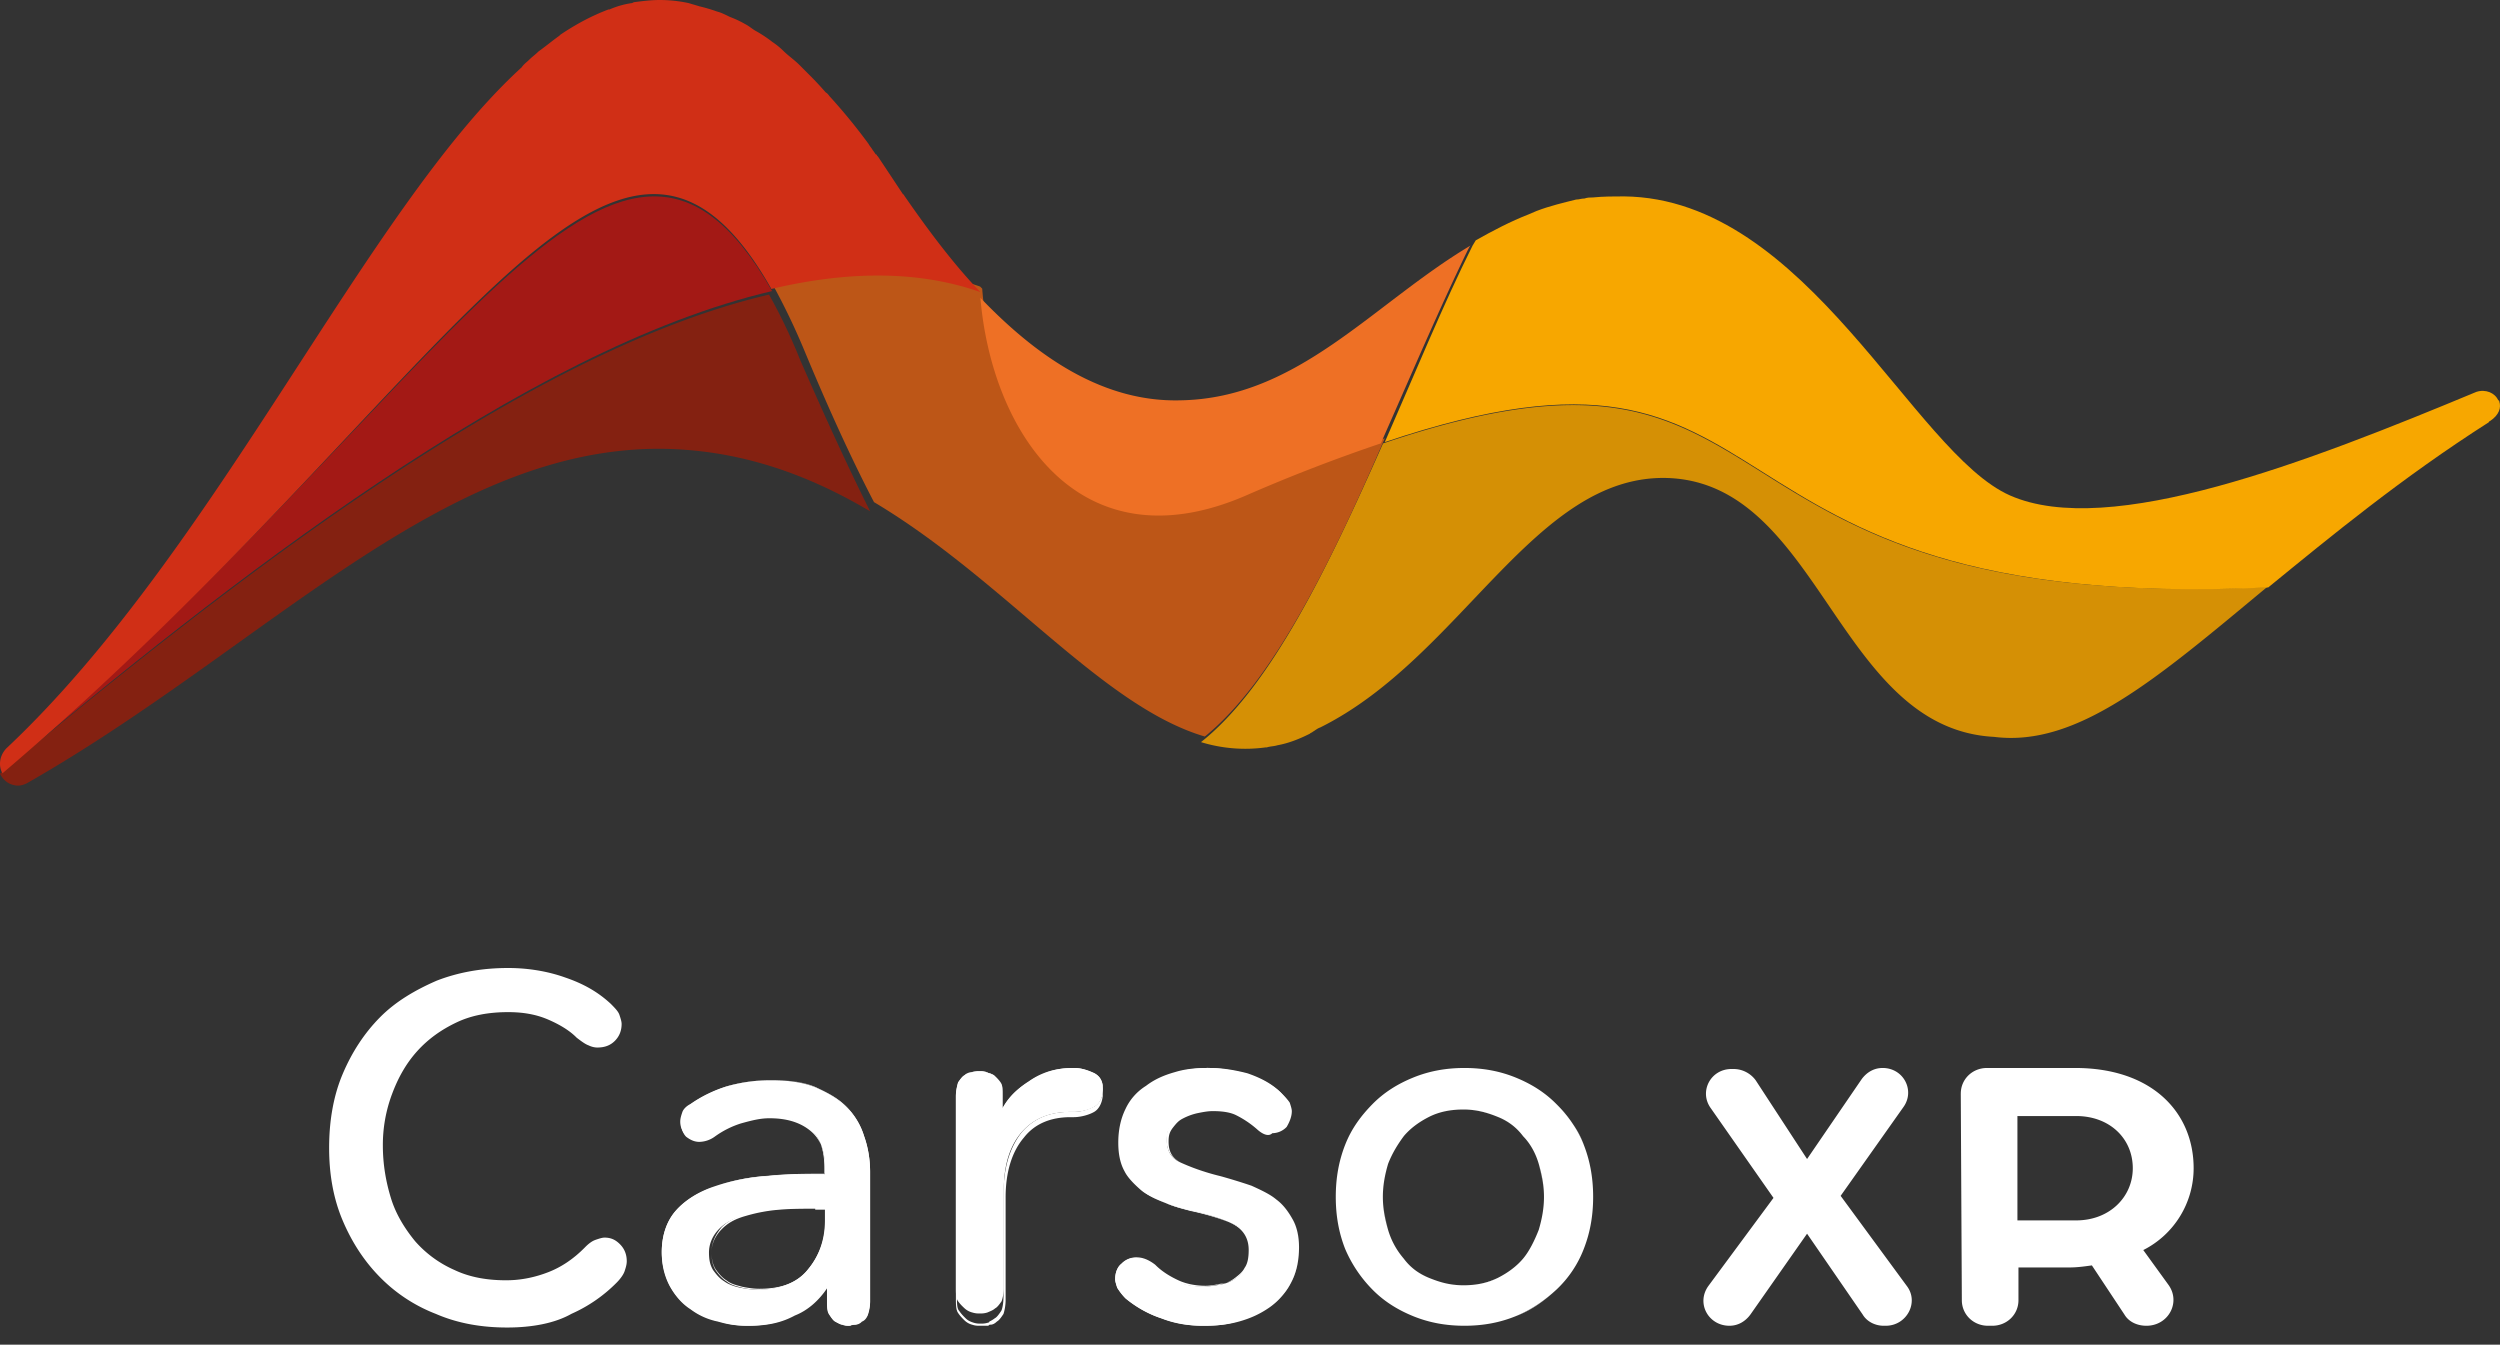
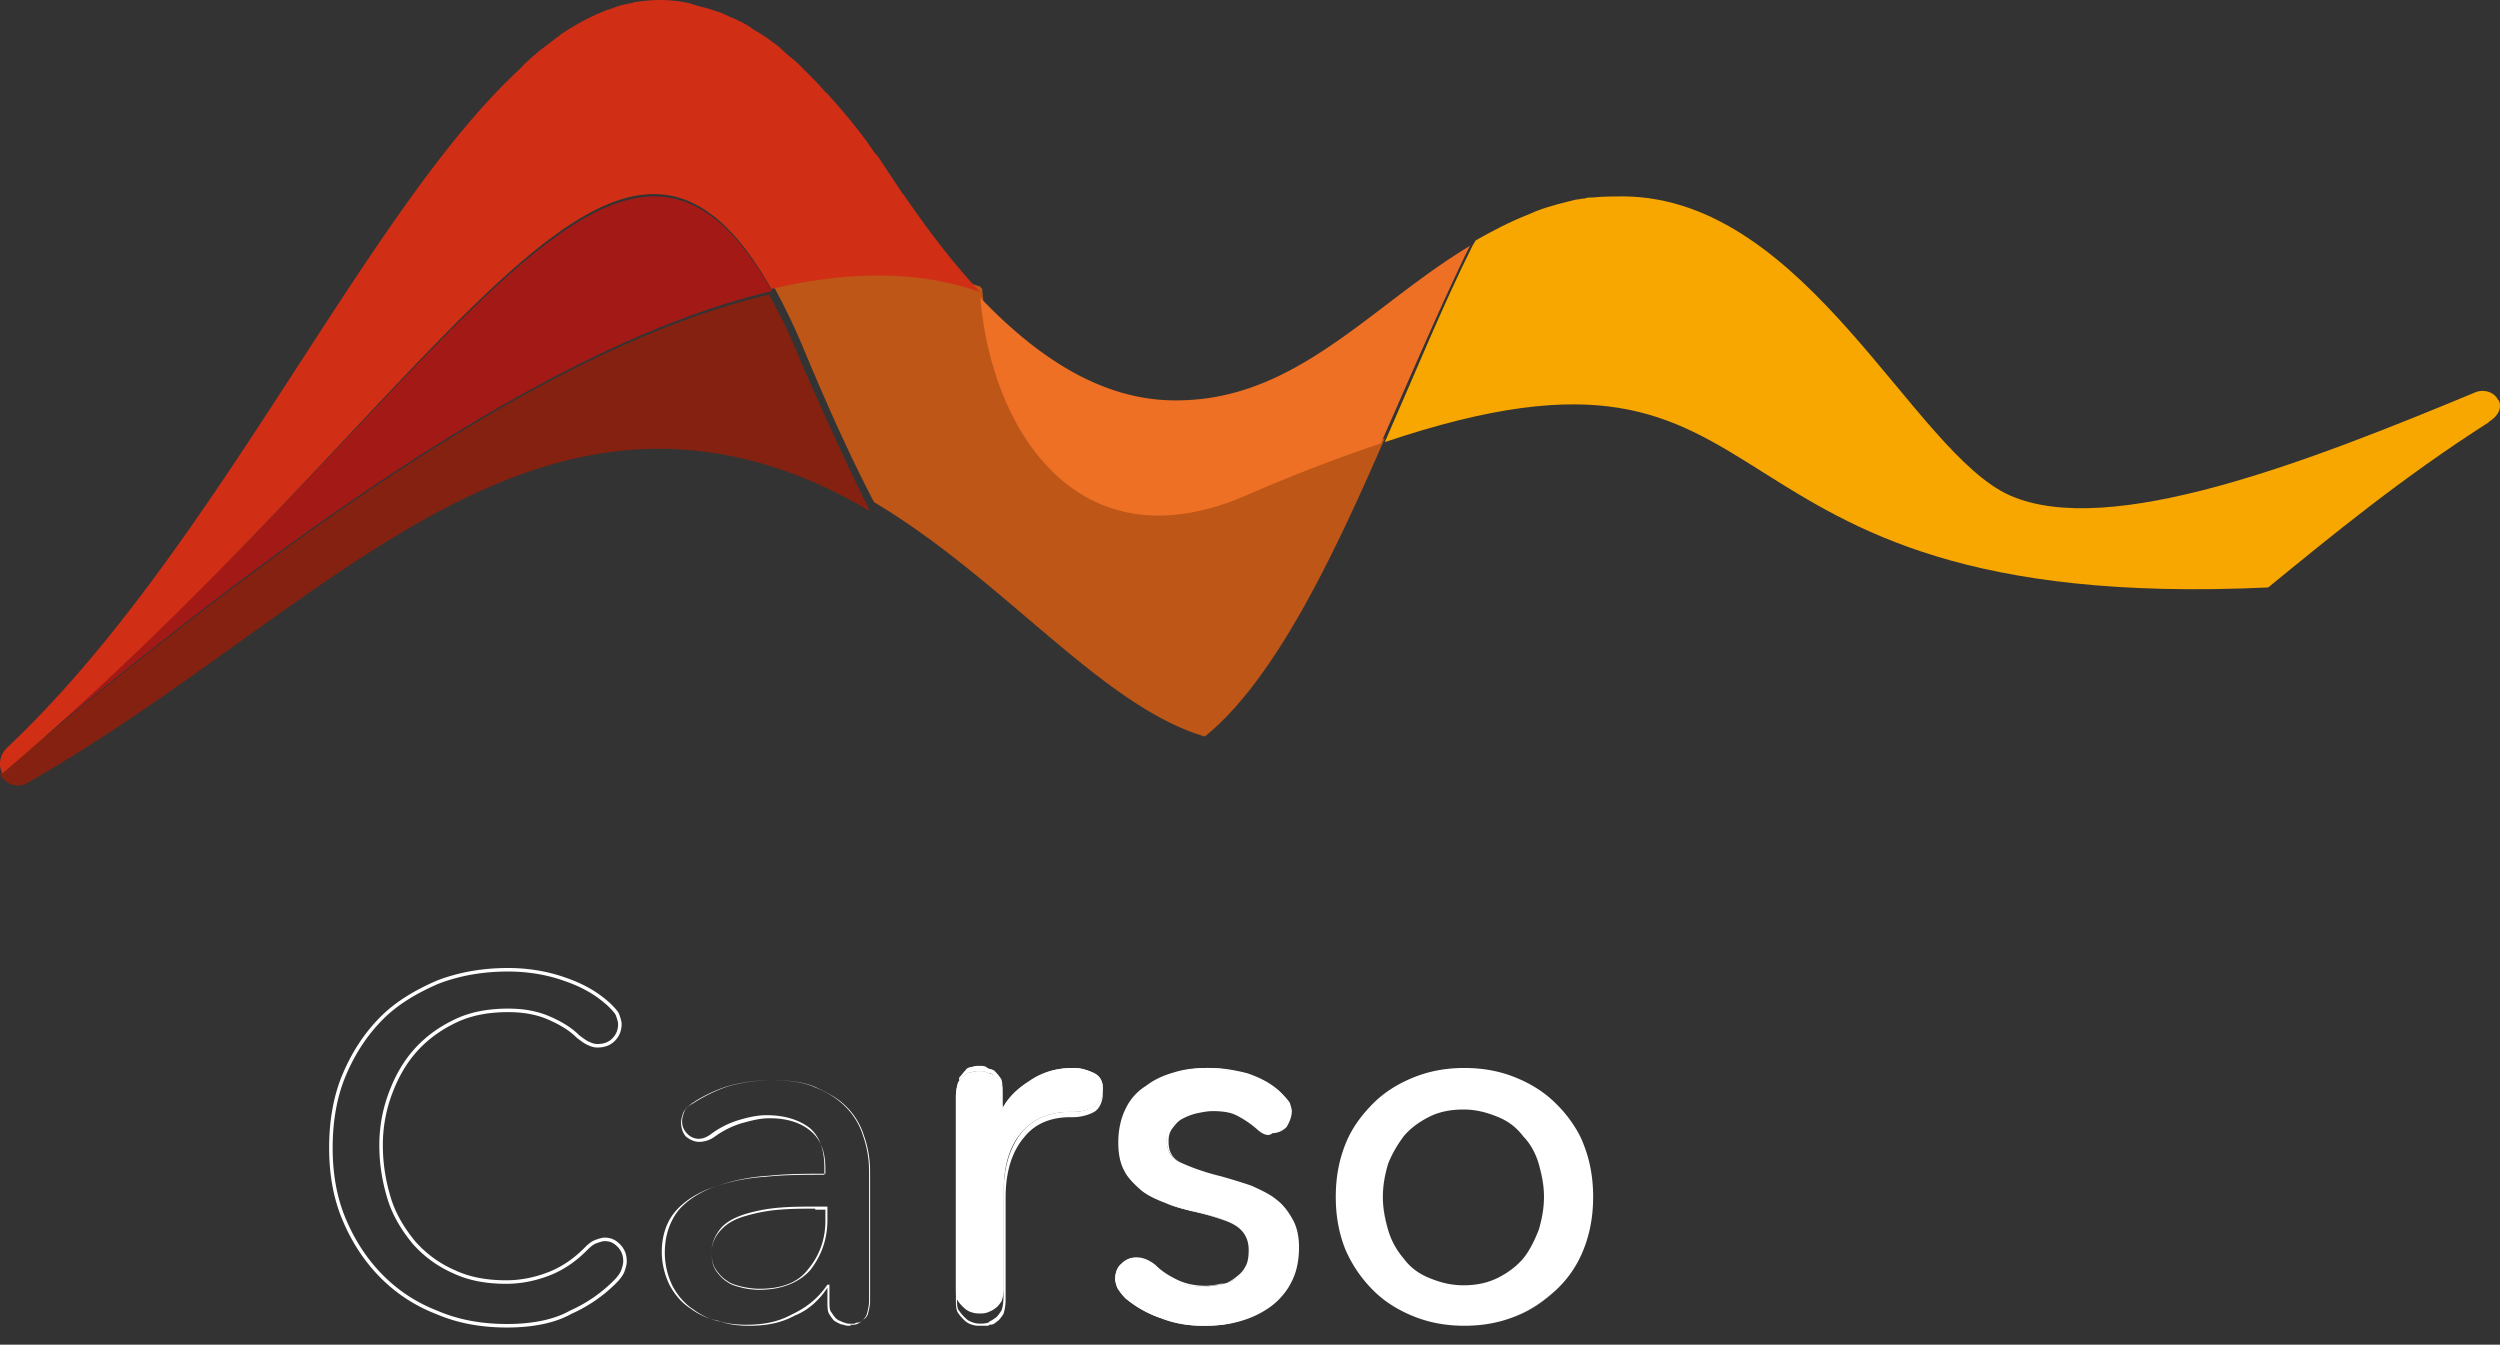
<svg xmlns="http://www.w3.org/2000/svg" width="132" height="71" viewBox="0 0 132 71">
  <rect x="0" y="0" width="132" height="71" fill="#333333" stroke="none" />
  <g fill="none" fill-rule="evenodd">
-     <path d="M52.153 15.264c-.065 0-.065 0-.13-.065.065.065.065.065.13.065M120.054 30.787c-.065 0-.065 0 0 0-.065 0-.065 0 0 0" fill="#000" fill-rule="nonzero" />
-     <path d="M73.024 23.413c-2.872 6.474-5.91 12.838-9.612 15.771a7.952 7.952 0 0 0 3.425.277h.055c.166-.056.387-.056.553-.11.607-.112 1.16-.333 1.712-.61.055-.055.11-.055.166-.11.11-.056.22-.166.387-.222 7.458-3.707 11.325-13.391 18.34-13.17 8.066.277 8.95 13.226 17.237 13.668 4.42.554 8.618-3.099 14.419-7.913-31.766 1.55-23.976-15.273-46.682-7.581m27.236 7.138s.055.056.11.056c-.055 0-.11-.056-.11-.056" fill="#D59005" fill-rule="nonzero" />
    <path d="M73.118 23.142c-2.143.718-4.504 1.657-7.196 2.818-8.844 3.867-13.512-3.426-14.062-10.72l-.11-.11c-3.295-1.16-7.03-1.105-10.985-.166a35.61 35.61 0 0 1 1.702 3.536c1.264 3.04 2.472 5.692 3.68 8.012 6.867 4.089 12.03 10.775 17.468 12.377 3.625-2.929 6.701-9.283 9.503-15.747" fill="#BD5617" fill-rule="nonzero" />
    <path d="M119.762 31.017c3.312-2.705 7.065-5.797 11.647-8.722 0 0 0-.056.055-.056.497-.33.607-.717.497-1.049 0 0 0-.055-.055-.055-.166-.386-.663-.607-1.16-.441-8.887 3.698-19.375 7.783-24.619 5.465-5.133-2.264-10.709-15.678-20.369-15.789-.552 0-1.104 0-1.656.056-.165 0-.276 0-.441.055-.166 0-.276.055-.442.055-.662.166-1.38.331-2.097.607l-.387.166c-.993.386-1.932.883-2.815 1.38-.055.11-.11.166-.166.276-1.545 3.091-3.036 6.735-4.636 10.378 22.632-7.618 14.848 9.164 46.644 7.674" fill="#F7A700" fill-rule="nonzero" />
    <path d="M40.604 15.556C27.62 18.58 11.884 30.956 0 40.855c.165.33.44.55.77.605.22.055.44 0 .66-.11 12.435-7.095 21.733-17.6 33.287-17.655 4.292 0 7.978 1.375 11.224 3.3-1.155-2.31-2.366-4.95-3.686-7.975a29.213 29.213 0 0 0-1.65-3.464" fill="#842111" fill-rule="nonzero" />
    <path d="M0 40.833c11.931-10.02 27.729-22.42 40.765-25.464C32.479.755 23.697 20.905 0 40.833" fill="#A31915" fill-rule="nonzero" />
    <path d="M40.731 15.257c3.972-.943 7.724-.999 11.034.166-1.435-1.498-2.759-3.273-4.027-5.104 0 0 0-.055-.056-.055-.44-.666-.882-1.332-1.324-1.997l-.055-.056s0-.055-.055-.055c-.055-.056-.11-.167-.165-.222-.056-.111-.166-.222-.221-.333a30.71 30.71 0 0 0-2.041-2.497c-.055-.055-.11-.166-.22-.222a18.375 18.375 0 0 0-.994-1.054l-.386-.388c-.276-.278-.607-.5-.883-.777a3.869 3.869 0 0 0-.551-.444 7.184 7.184 0 0 0-.828-.555c-.22-.11-.386-.277-.607-.388a5.553 5.553 0 0 0-.827-.388c-.22-.111-.442-.222-.662-.278a8.473 8.473 0 0 0-.938-.277c-.166-.056-.386-.111-.552-.167A7.313 7.313 0 0 0 34.83 0c-.442 0-.883.055-1.324.111-.056 0-.11.055-.166.055A4.56 4.56 0 0 0 32.181.5h-.055c-.883.333-1.71.777-2.538 1.332l-.055.055c-.386.278-.717.555-1.104.833-.165.166-.33.277-.496.443-.11.111-.276.222-.386.389C19.272 11.096 11.438 29.07.35 39.5c-.386.39-.442.944-.22 1.332C23.684 20.805 32.456.61 40.73 15.257" fill="#D02F16" fill-rule="nonzero" />
    <path d="M65.768 26.171a88.86 88.86 0 0 1 7.139-2.76c1.58-3.573 3.105-7.146 4.577-10.177.054-.109.109-.217.163-.271-5.176 3.085-9.1 8.066-15.311 8.174-3.978.108-7.465-2.165-10.571-5.413.6 7.091 5.23 14.236 14.003 10.447" fill="#EE7025" fill-rule="nonzero" />
-     <path d="m93.64 63.248-3.323-4.753c-.61-.864 0-2.052 1.108-2.052h.11c.444 0 .887.216 1.164.594l2.714 4.159 2.881-4.213c.277-.378.665-.594 1.108-.594 1.108 0 1.717 1.188 1.108 2.052l-3.324 4.7 3.49 4.753c.665.864 0 2.106-1.108 2.106h-.11c-.444 0-.887-.216-1.109-.594l-2.936-4.267-2.99 4.267c-.278.378-.666.594-1.109.594-1.108 0-1.772-1.188-1.108-2.106l3.435-4.646zM103.53 57.74c0-.757.609-1.351 1.384-1.351h4.652c4.098 0 6.258 2.376 6.258 5.293a4.837 4.837 0 0 1-2.659 4.321l1.33 1.837c.664.918 0 2.16-1.164 2.16-.498 0-.941-.216-1.162-.594l-1.717-2.593c-.388.054-.776.108-1.163.108h-2.714v1.729c0 .756-.609 1.35-1.384 1.35h-.222c-.775 0-1.384-.594-1.384-1.35l-.056-10.91zm6.091 6.697c1.772 0 2.99-1.243 2.99-2.755 0-1.566-1.218-2.755-2.99-2.755h-3.101v5.51h3.101zM26.777 70c-1.352 0-2.597-.22-3.733-.714a8.253 8.253 0 0 1-2.922-1.924c-.812-.824-1.461-1.814-1.948-2.968-.487-1.154-.703-2.418-.703-3.792 0-1.374.216-2.693.703-3.847.487-1.155 1.136-2.144 1.948-2.968.812-.825 1.84-1.43 2.976-1.924 1.136-.44 2.38-.66 3.734-.66 1.028 0 2.056.166 2.976.495.974.33 1.731.77 2.38 1.374.217.22.38.385.433.55.054.165.108.33.108.44 0 .33-.108.604-.324.824-.217.22-.487.33-.866.33-.162 0-.325-.055-.433-.11-.162-.055-.379-.22-.595-.385-.379-.385-.92-.714-1.57-.99-.649-.274-1.352-.384-2.11-.384-1.028 0-1.947.165-2.76.55-.81.384-1.514.88-2.11 1.539-.595.66-1.027 1.429-1.352 2.308a7.724 7.724 0 0 0-.487 2.748c0 .99.162 1.924.433 2.803.27.88.757 1.649 1.298 2.308a6.031 6.031 0 0 0 2.11 1.54c.812.384 1.732.549 2.76.549.812 0 1.57-.165 2.273-.44.703-.275 1.353-.714 1.948-1.319.216-.22.379-.33.54-.385.163-.055.326-.11.434-.11.324 0 .54.11.757.33.217.22.325.495.325.824 0 .165-.054.33-.108.495-.054.165-.217.385-.379.55a7.706 7.706 0 0 1-2.38 1.649c-.867.494-2.057.714-3.356.714" fill="#FFF" fill-rule="nonzero" />
    <path d="M26.777 70c-1.352 0-2.597-.22-3.733-.714a8.253 8.253 0 0 1-2.922-1.924c-.812-.824-1.461-1.814-1.948-2.968-.487-1.154-.703-2.418-.703-3.792 0-1.374.216-2.693.703-3.847.487-1.155 1.136-2.144 1.948-2.968.812-.825 1.84-1.43 2.976-1.924 1.136-.44 2.38-.66 3.734-.66 1.028 0 2.056.166 2.976.495.974.33 1.731.77 2.38 1.374.217.22.38.385.433.55.054.165.108.33.108.44 0 .33-.108.604-.324.824-.217.22-.487.33-.866.33-.162 0-.325-.055-.433-.11-.162-.055-.379-.22-.595-.385-.379-.385-.92-.714-1.57-.99-.649-.274-1.352-.384-2.11-.384-1.028 0-1.947.165-2.76.55-.81.384-1.514.88-2.11 1.539-.595.66-1.027 1.429-1.352 2.308a7.724 7.724 0 0 0-.487 2.748c0 .99.162 1.924.433 2.803.27.88.757 1.649 1.298 2.308a6.031 6.031 0 0 0 2.11 1.54c.812.384 1.732.549 2.76.549.812 0 1.57-.165 2.273-.44.703-.275 1.353-.714 1.948-1.319.216-.22.379-.33.54-.385.163-.055.326-.11.434-.11.324 0 .54.11.757.33.217.22.325.495.325.824 0 .165-.054.33-.108.495-.054.165-.217.385-.379.55a7.706 7.706 0 0 1-2.38 1.649c-.867.494-2.057.714-3.356.714z" stroke="#FFF" stroke-width=".186" />
-     <path d="M43.665 67.93c-.487.654-1.083 1.199-1.788 1.525-.704.382-1.517.545-2.438.545-.488 0-.976-.054-1.518-.218a3.566 3.566 0 0 1-1.463-.653c-.433-.273-.812-.709-1.083-1.199-.271-.49-.434-1.089-.434-1.797 0-.926.271-1.689.759-2.233.487-.545 1.192-.98 2.005-1.253a10.37 10.37 0 0 1 2.763-.545c1.03-.109 2.06-.109 3.089-.109v-.326c0-.926-.271-1.634-.813-2.07-.542-.436-1.3-.654-2.222-.654-.541 0-1.03.11-1.517.273-.487.163-.975.38-1.409.708a1.29 1.29 0 0 1-.758.272.895.895 0 0 1-.65-.272 1.038 1.038 0 0 1-.271-.708c0-.164.054-.327.108-.49.054-.164.217-.327.433-.436a6.842 6.842 0 0 1 1.897-.926 8.411 8.411 0 0 1 2.384-.327c.867 0 1.68.109 2.33.381.65.273 1.192.6 1.626 1.035.433.436.758.98.921 1.525.217.6.325 1.253.325 1.907v6.862c0 .273-.054.49-.108.654-.054.163-.163.327-.325.381a.49.49 0 0 1-.38.164c-.108 0-.216.054-.325.054-.108 0-.217 0-.325-.054-.108 0-.27-.11-.38-.164-.108-.054-.216-.218-.324-.381-.109-.164-.109-.381-.109-.654v-.817zm-.704-4.14c-.596 0-1.246 0-1.897.055a8.71 8.71 0 0 0-1.788.327c-.542.164-.975.381-1.3.708-.325.327-.542.763-.542 1.253 0 .381.054.653.217.926.162.218.325.436.596.599.216.163.541.272.812.327.271.054.596.109.922.109 1.138 0 2.059-.327 2.655-1.035.596-.708.92-1.58.92-2.615v-.653h-.595z" fill="#FFF" fill-rule="nonzero" />
    <path d="M44.868 70c-.107 0-.215 0-.322-.054-.107 0-.215-.054-.322-.109-.054 0-.054-.054-.107-.054-.108-.054-.215-.217-.322-.38-.107-.162-.107-.38-.107-.705v-.705c-.43.651-1.02 1.193-1.718 1.465-.697.38-1.448.542-2.414.542-.537 0-1.02-.054-1.503-.217a3.522 3.522 0 0 1-1.448-.65c-.43-.272-.805-.706-1.074-1.194a3.998 3.998 0 0 1-.429-1.79c0-.922.268-1.681.751-2.278.483-.542 1.18-.976 1.986-1.247a10.19 10.19 0 0 1 2.736-.543c1.02-.108 2.04-.108 3.005-.108v-.271c0-.923-.268-1.573-.805-2.007-.536-.434-1.234-.651-2.146-.651-.483 0-.912.108-1.502.271a4.83 4.83 0 0 0-1.396.705 1.436 1.436 0 0 1-.804.271c-.269 0-.483-.108-.698-.27-.161-.164-.268-.435-.268-.76 0-.163.053-.326.107-.488.054-.163.215-.326.43-.488.536-.38 1.233-.706 1.877-.923a8.56 8.56 0 0 1 2.361-.325c.966 0 1.717.109 2.308.38.697.27 1.234.65 1.61 1.03.429.434.75.977.912 1.519.214.597.322 1.247.322 1.898v6.834c0 .217-.054.434-.108.651-.053.217-.214.326-.322.434a.606.606 0 0 1-.429.163h-.161c.107.054.054.054 0 .054zm-1.18-2.17h.107v.868c0 .271 0 .488.107.597.107.163.215.325.322.38 0 0 .054.054.107.054.108.054.215.108.269.108.107.055.214.055.322.055h.16c.054 0 .108-.055.162-.055.16 0 .214-.054.322-.162.16-.055.268-.272.268-.326.054-.217.107-.434.107-.65v-6.835c0-.65-.107-1.301-.322-1.898a3.712 3.712 0 0 0-.912-1.519c-.43-.434-.912-.705-1.61-1.03-.59-.271-1.341-.38-2.307-.38a8.56 8.56 0 0 0-2.361.325 8.629 8.629 0 0 0-1.878.923c-.215.108-.376.27-.43.433-.053.163-.107.326-.107.489 0 .27.108.488.269.65a.858.858 0 0 0 .59.272c.268 0 .483-.109.697-.272a4.83 4.83 0 0 1 1.396-.705c.536-.162 1.02-.27 1.502-.27.912 0 1.663.216 2.254.65.536.434.805 1.139.805 2.115v.38h-.054c-1.02 0-2.04 0-3.059.108a10.19 10.19 0 0 0-2.736.543c-.805.271-1.503.705-1.986 1.247-.483.543-.75 1.302-.75 2.17 0 .65.16 1.247.428 1.79.269.488.644.922 1.074 1.193.429.325.912.542 1.448.65.483.164.966.218 1.503.218.966 0 1.717-.163 2.414-.543.805-.38 1.396-.867 1.879-1.573zm-3.596.272c-.322 0-.697-.055-.912-.109-.16-.054-.536-.108-.805-.325-.268-.163-.429-.38-.59-.597-.16-.271-.215-.542-.215-.976 0-.488.215-.922.537-1.302.322-.325.751-.542 1.288-.705a8.582 8.582 0 0 1 1.77-.325c.644-.055 1.288-.055 1.879-.055h.644v.705c0 1.031-.322 1.899-.913 2.658-.59.651-1.502 1.03-2.683 1.03zm2.952-4.285c-.59 0-1.235 0-1.878.054a8.582 8.582 0 0 0-1.771.325c-.59.163-.966.38-1.288.706-.322.325-.537.759-.537 1.193 0 .38.054.65.215.922.161.217.322.434.59.597.269.216.644.27.805.325.268.054.59.108.912.108 1.18 0 2.04-.325 2.576-1.03.59-.705.912-1.573.912-2.55v-.596h-.536v-.054zM52.771 58.82a4.198 4.198 0 0 1 1.553-1.729c.69-.486 1.438-.702 2.358-.702.403 0 .748.108 1.093.27.288.162.46.432.46.864s-.172.756-.46.918c-.287.162-.69.27-1.093.27h-.172c-1.035 0-1.898.324-2.53 1.027-.634.702-.979 1.728-.979 3.078v5.186c0 .27-.057.54-.115.702-.115.162-.23.324-.345.378-.115.108-.287.162-.402.216-.173.054-.288.054-.403.054-.115 0-.23 0-.403-.054a.943.943 0 0 1-.402-.216c-.115-.108-.23-.216-.345-.378-.115-.162-.115-.432-.115-.702V57.847c0-.27.057-.486.115-.702.115-.162.23-.324.345-.378a.642.642 0 0 1 .402-.162c.115-.054.288-.054.403-.054.115 0 .23 0 .345.054.115.054.288.108.403.162.115.108.23.216.345.378.115.162.115.378.115.702v.972h-.173z" fill="#FFF" fill-rule="nonzero" />
-     <path d="M51.727 70c-.115 0-.229 0-.4-.056a.923.923 0 0 1-.4-.226c-.114-.113-.228-.226-.342-.396-.114-.17-.114-.452-.114-.79V57.914c0-.283.057-.509.114-.734.114-.17.228-.34.342-.396a.62.62 0 0 1 .4-.17c.114-.056.285-.056.4-.056.114 0 .228 0 .342.057.057 0 .114.056.171.056.058 0 .172.057.229.113.114.113.228.226.342.396.115.169.115.395.115.79v.565c.285-.565.742-1.017 1.313-1.355.685-.509 1.427-.735 2.398-.735.342 0 .685.113 1.084.283.343.17.514.508.514.96 0 .452-.171.847-.456 1.016-.286.17-.743.283-1.085.283h-.172c-1.027 0-1.884.339-2.455 1.073-.628.734-.97 1.807-.97 3.163v5.422c0 .282-.057.564-.114.734-.114.17-.229.339-.343.395-.114.113-.228.17-.342.17-.058 0-.058 0-.115.056h-.456zm-1.085-12.82a2.833 2.833 0 0 0-.114.734v10.618c0 .282 0 .564.114.677.114.17.228.283.342.396.115.113.229.17.4.226.171.056.286.056.4.056.114 0 .228 0 .4-.056 0 0 .056 0 .056-.057a1.25 1.25 0 0 0 .286-.17c.114-.056.228-.225.343-.395.057-.113.114-.395.114-.734v-5.422c0-1.412.342-2.485.97-3.275.628-.735 1.485-1.074 2.57-1.074h.17c.4 0 .743-.112 1.086-.282.285-.17.456-.508.456-.904 0-.395-.114-.677-.456-.847-.4-.17-.686-.282-1.085-.282-.914 0-1.656.226-2.284.734a4.426 4.426 0 0 0-1.37 1.525v.282h-.229v-.113c.058-.056.058-.169.115-.225v-.735c0-.339 0-.564-.115-.677a2.464 2.464 0 0 0-.342-.396c-.057 0-.114-.056-.171-.056a.435.435 0 0 1-.229-.113c-.114-.057-.228-.057-.342-.057-.115 0-.286 0-.4.057-.114 0-.285.056-.343.17-.114.112-.228.282-.342.395zM66.353 59.526c-.382-.336-.764-.617-1.145-.785-.382-.168-.818-.224-1.255-.224-.272 0-.545.056-.818.112a3.099 3.099 0 0 0-.763.28c-.218.112-.382.28-.545.505-.164.224-.218.448-.218.784 0 .56.218.952.709 1.176.49.224 1.2.504 2.126.728.6.168 1.145.336 1.636.504.49.224.981.448 1.309.728.381.28.654.673.872 1.065.218.392.327.896.327 1.456 0 .784-.163 1.4-.436 1.904a3.657 3.657 0 0 1-1.145 1.289c-.49.336-.982.56-1.581.728-.6.168-1.2.224-1.854.224a6.275 6.275 0 0 1-2.236-.392c-.709-.224-1.363-.616-1.908-1.064-.218-.224-.328-.392-.437-.56-.054-.168-.109-.337-.109-.449 0-.336.11-.616.328-.784.218-.224.436-.336.763-.336.273 0 .6.112.927.392.382.336.818.616 1.254.84.436.225.927.28 1.418.28.327 0 .6-.055.927-.111.272-.057.545-.169.763-.337.218-.168.436-.336.545-.56.164-.224.218-.56.218-.896 0-.616-.272-1.064-.817-1.344-.546-.28-1.364-.56-2.454-.784-.436-.112-.873-.224-1.254-.392-.437-.169-.818-.337-1.145-.617-.328-.28-.655-.616-.873-1.008-.218-.392-.327-.896-.327-1.512 0-.672.164-1.288.382-1.793.218-.504.6-.896 1.09-1.232.436-.336.927-.56 1.527-.728a6.22 6.22 0 0 1 1.745-.224c.654 0 1.309.112 1.963.28.654.224 1.2.504 1.636.896.218.224.381.392.49.56.055.168.11.336.11.448 0 .28-.11.56-.273.785-.218.224-.436.336-.764.336-.163.168-.436.056-.708-.168" fill="#FFF" fill-rule="nonzero" />
+     <path d="M51.727 70c-.115 0-.229 0-.4-.056a.923.923 0 0 1-.4-.226c-.114-.113-.228-.226-.342-.396-.114-.17-.114-.452-.114-.79V57.914c0-.283.057-.509.114-.734.114-.17.228-.34.342-.396a.62.62 0 0 1 .4-.17c.114-.056.285-.056.4-.056.114 0 .228 0 .342.057.057 0 .114.056.171.056.058 0 .172.057.229.113.114.113.228.226.342.396.115.169.115.395.115.79v.565c.285-.565.742-1.017 1.313-1.355.685-.509 1.427-.735 2.398-.735.342 0 .685.113 1.084.283.343.17.514.508.514.96 0 .452-.171.847-.456 1.016-.286.17-.743.283-1.085.283h-.172c-1.027 0-1.884.339-2.455 1.073-.628.734-.97 1.807-.97 3.163v5.422c0 .282-.057.564-.114.734-.114.17-.229.339-.343.395-.114.113-.228.17-.342.17-.058 0-.058 0-.115.056h-.456zm-1.085-12.82a2.833 2.833 0 0 0-.114.734v10.618c0 .282 0 .564.114.677.114.17.228.283.342.396.115.113.229.17.4.226.171.056.286.056.4.056.114 0 .228 0 .4-.056 0 0 .056 0 .056-.057a1.25 1.25 0 0 0 .286-.17c.114-.056.228-.225.343-.395.057-.113.114-.395.114-.734v-5.422c0-1.412.342-2.485.97-3.275.628-.735 1.485-1.074 2.57-1.074h.17c.4 0 .743-.112 1.086-.282.285-.17.456-.508.456-.904 0-.395-.114-.677-.456-.847-.4-.17-.686-.282-1.085-.282-.914 0-1.656.226-2.284.734a4.426 4.426 0 0 0-1.37 1.525h-.229v-.113c.058-.056.058-.169.115-.225v-.735c0-.339 0-.564-.115-.677a2.464 2.464 0 0 0-.342-.396c-.057 0-.114-.056-.171-.056a.435.435 0 0 1-.229-.113c-.114-.057-.228-.057-.342-.057-.115 0-.286 0-.4.057-.114 0-.285.056-.343.17-.114.112-.228.282-.342.395zM66.353 59.526c-.382-.336-.764-.617-1.145-.785-.382-.168-.818-.224-1.255-.224-.272 0-.545.056-.818.112a3.099 3.099 0 0 0-.763.28c-.218.112-.382.28-.545.505-.164.224-.218.448-.218.784 0 .56.218.952.709 1.176.49.224 1.2.504 2.126.728.6.168 1.145.336 1.636.504.49.224.981.448 1.309.728.381.28.654.673.872 1.065.218.392.327.896.327 1.456 0 .784-.163 1.4-.436 1.904a3.657 3.657 0 0 1-1.145 1.289c-.49.336-.982.56-1.581.728-.6.168-1.2.224-1.854.224a6.275 6.275 0 0 1-2.236-.392c-.709-.224-1.363-.616-1.908-1.064-.218-.224-.328-.392-.437-.56-.054-.168-.109-.337-.109-.449 0-.336.11-.616.328-.784.218-.224.436-.336.763-.336.273 0 .6.112.927.392.382.336.818.616 1.254.84.436.225.927.28 1.418.28.327 0 .6-.055.927-.111.272-.057.545-.169.763-.337.218-.168.436-.336.545-.56.164-.224.218-.56.218-.896 0-.616-.272-1.064-.817-1.344-.546-.28-1.364-.56-2.454-.784-.436-.112-.873-.224-1.254-.392-.437-.169-.818-.337-1.145-.617-.328-.28-.655-.616-.873-1.008-.218-.392-.327-.896-.327-1.512 0-.672.164-1.288.382-1.793.218-.504.6-.896 1.09-1.232.436-.336.927-.56 1.527-.728a6.22 6.22 0 0 1 1.745-.224c.654 0 1.309.112 1.963.28.654.224 1.2.504 1.636.896.218.224.381.392.49.56.055.168.11.336.11.448 0 .28-.11.56-.273.785-.218.224-.436.336-.764.336-.163.168-.436.056-.708-.168" fill="#FFF" fill-rule="nonzero" />
    <path d="M63.546 70c-.814 0-1.519-.111-2.224-.389a5.886 5.886 0 0 1-1.897-1.055A3.194 3.194 0 0 1 58.99 68c-.054-.167-.109-.333-.109-.444 0-.334.109-.667.326-.834a1.09 1.09 0 0 1 .813-.333c.217 0 .542.055.976.389.325.333.76.61 1.247.833.488.222 1.03.278 1.41.278.271 0 .542-.056.813-.111h.109c.27-.056.542-.167.759-.334.217-.166.434-.333.542-.555.163-.167.217-.5.217-.889 0-.611-.271-1-.76-1.278-.596-.278-1.409-.555-2.44-.778-.433-.11-.867-.222-1.246-.388-.38-.167-.814-.334-1.139-.612-.38-.333-.705-.666-.868-1-.216-.388-.325-.888-.325-1.5 0-.61.109-1.222.38-1.777a2.856 2.856 0 0 1 1.084-1.223c.434-.333.922-.555 1.518-.722.543-.166 1.085-.222 1.736-.222.596 0 1.247.111 1.952.278a4.527 4.527 0 0 1 1.626.889c.217.222.38.389.488.555.054.167.109.334.109.445 0 .277-.109.555-.271.833a1.058 1.058 0 0 1-.76.333c-.162.167-.433.111-.759-.166a5.134 5.134 0 0 0-1.138-.778c-.326-.167-.76-.222-1.247-.222-.272 0-.543.055-.814.11a3.087 3.087 0 0 0-.759.279c-.217.11-.325.222-.542.5-.163.222-.217.388-.217.722 0 .555.217.889.65 1.11.651.279 1.356.556 2.115.723.597.167 1.139.333 1.627.5.488.222.976.445 1.301.722.326.223.597.556.868 1.056.217.389.325.889.325 1.444 0 .723-.162 1.39-.434 1.89-.27.555-.704.944-1.138 1.277a5.11 5.11 0 0 1-1.573.722c-.596.222-1.193.278-1.897.278zm-3.58-3.556c-.27 0-.487.112-.704.334-.217.166-.325.389-.325.722 0 .111.054.278.108.444.108.167.217.334.434.556.596.5 1.247.833 1.898 1.056.704.277 1.41.388 2.223.388.705 0 1.301-.055 1.843-.222A5.11 5.11 0 0 0 67.016 69c.488-.333.813-.722 1.138-1.278a4.202 4.202 0 0 0 .434-1.889c0-.555-.108-1.055-.325-1.444-.271-.5-.542-.833-.868-1.056-.325-.277-.813-.5-1.301-.722a30.241 30.241 0 0 0-1.627-.5c-.759-.167-1.464-.444-2.114-.722-.488-.222-.76-.611-.76-1.222 0-.334.055-.611.217-.834.163-.277.38-.389.543-.5.162-.11.488-.222.759-.277.27-.056.542-.112.813-.112.488 0 .922.056 1.247.223.326.166.705.389 1.139.777.163.112.488.334.65.167.272 0 .489-.111.705-.333.163-.222.272-.5.272-.722 0-.112-.055-.278-.109-.445-.108-.167-.271-.333-.488-.555-.434-.39-.922-.667-1.627-.89-.704-.166-1.355-.277-1.952-.277-.65 0-1.192.055-1.735.222-.596.167-1.084.389-1.518.722a2.856 2.856 0 0 0-1.084 1.223c-.272.555-.38 1.166-.38 1.777s.108 1.111.325 1.5c.163.334.488.667.868 1 .325.278.759.445 1.139.611.38.167.813.278 1.247.39 1.03.222 1.843.5 2.44.777.542.278.867.722.867 1.389 0 .389-.054.722-.217.944-.108.223-.325.39-.542.556a1.878 1.878 0 0 1-.759.333h-.108c-.271.056-.543.111-.814.111-.38 0-.921-.055-1.41-.277-.488-.223-.921-.5-1.247-.834a1.227 1.227 0 0 0-.867-.389zM84.118 63.194c0 1.013-.166 1.913-.497 2.756a5.794 5.794 0 0 1-1.437 2.138c-.607.562-1.325 1.068-2.154 1.406-.828.337-1.712.506-2.706.506-.995 0-1.879-.169-2.707-.506-.829-.338-1.547-.788-2.154-1.406a6.896 6.896 0 0 1-1.436-2.138c-.332-.843-.498-1.743-.498-2.756 0-1.012.166-1.912.498-2.756.331-.843.828-1.518 1.436-2.137.607-.618 1.325-1.068 2.154-1.406.828-.337 1.712-.506 2.707-.506.994 0 1.878.169 2.706.506.829.338 1.547.788 2.154 1.406.608.619 1.105 1.294 1.437 2.137.33.844.497 1.744.497 2.756m-2.596 0c0-.618-.111-1.18-.277-1.743-.165-.563-.442-1.069-.828-1.462a3.022 3.022 0 0 0-1.326-1.013c-.552-.225-1.105-.394-1.823-.394-.663 0-1.27.113-1.823.394-.552.281-.994.619-1.325 1.013-.332.45-.608.9-.829 1.462-.165.562-.276 1.125-.276 1.743 0 .62.11 1.182.276 1.744.166.562.442 1.069.829 1.519.331.45.773.787 1.325 1.012.553.225 1.105.394 1.823.394.663 0 1.27-.113 1.823-.394.552-.281.994-.619 1.326-1.012.331-.394.607-.957.828-1.519.166-.562.277-1.125.277-1.744" fill="#FFF" fill-rule="nonzero" />
    <path d="M77.324 70c-.995 0-1.879-.169-2.707-.506a6.027 6.027 0 0 1-2.154-1.406 6.896 6.896 0 0 1-1.436-2.138c-.332-.843-.498-1.743-.498-2.756 0-1.012.166-1.912.498-2.756a6.601 6.601 0 0 1 1.436-2.137 5.778 5.778 0 0 1 2.154-1.406c.828-.337 1.712-.506 2.707-.506.994 0 1.878.169 2.706.506a6.027 6.027 0 0 1 2.154 1.406c.663.675 1.16 1.406 1.437 2.137.33.844.497 1.744.497 2.756 0 1.013-.166 1.913-.497 2.756a5.794 5.794 0 0 1-1.437 2.138c-.662.618-1.436 1.125-2.154 1.406-.828.337-1.712.506-2.706.506zm0-13.611c-.995 0-1.879.169-2.707.506a5.778 5.778 0 0 0-2.154 1.406 6.601 6.601 0 0 0-1.436 2.137c-.332.844-.498 1.744-.498 2.756 0 1.013.166 1.913.498 2.756a6.896 6.896 0 0 0 1.436 2.138 6.027 6.027 0 0 0 2.154 1.406c.828.337 1.712.506 2.707.506.994 0 1.878-.169 2.706-.506.773-.281 1.492-.788 2.154-1.406a5.794 5.794 0 0 0 1.437-2.138c.33-.843.497-1.743.497-2.756 0-1.012-.166-1.912-.497-2.756-.277-.787-.774-1.406-1.437-2.137a6.027 6.027 0 0 0-2.154-1.406c-.828-.337-1.712-.506-2.706-.506zm-.056 11.474a4.186 4.186 0 0 1-1.823-.394 3.022 3.022 0 0 1-1.325-1.012 4.071 4.071 0 0 1-.829-1.519c-.165-.619-.276-1.181-.276-1.744 0-.562.11-1.124.276-1.743.221-.506.442-.956.829-1.462.331-.394.773-.732 1.325-1.013.553-.281 1.105-.394 1.823-.394.774 0 1.326.17 1.823.394.552.225.994.563 1.326 1.013.386.393.663.9.828 1.462.166.619.277 1.181.277 1.743 0 .563-.111 1.125-.277 1.744-.276.675-.552 1.181-.828 1.519-.332.393-.774.73-1.326 1.012-.497.281-1.105.394-1.823.394zm0-9.28c-.718 0-1.27.112-1.823.393-.552.281-.994.619-1.325 1.013-.387.506-.608.956-.829 1.462-.165.619-.276 1.181-.276 1.743 0 .563.11 1.07.276 1.744.166.562.442 1.069.829 1.519.331.45.773.787 1.325 1.012.498.225 1.05.394 1.823.394.718 0 1.27-.113 1.823-.394.552-.281.994-.619 1.326-1.012.276-.338.552-.844.828-1.519.166-.619.277-1.181.277-1.744 0-.562-.111-1.068-.277-1.743-.165-.563-.442-1.069-.828-1.462a3.022 3.022 0 0 0-1.326-1.013 4.38 4.38 0 0 0-1.823-.394z" fill="#FFF" fill-rule="nonzero" />
  </g>
</svg>